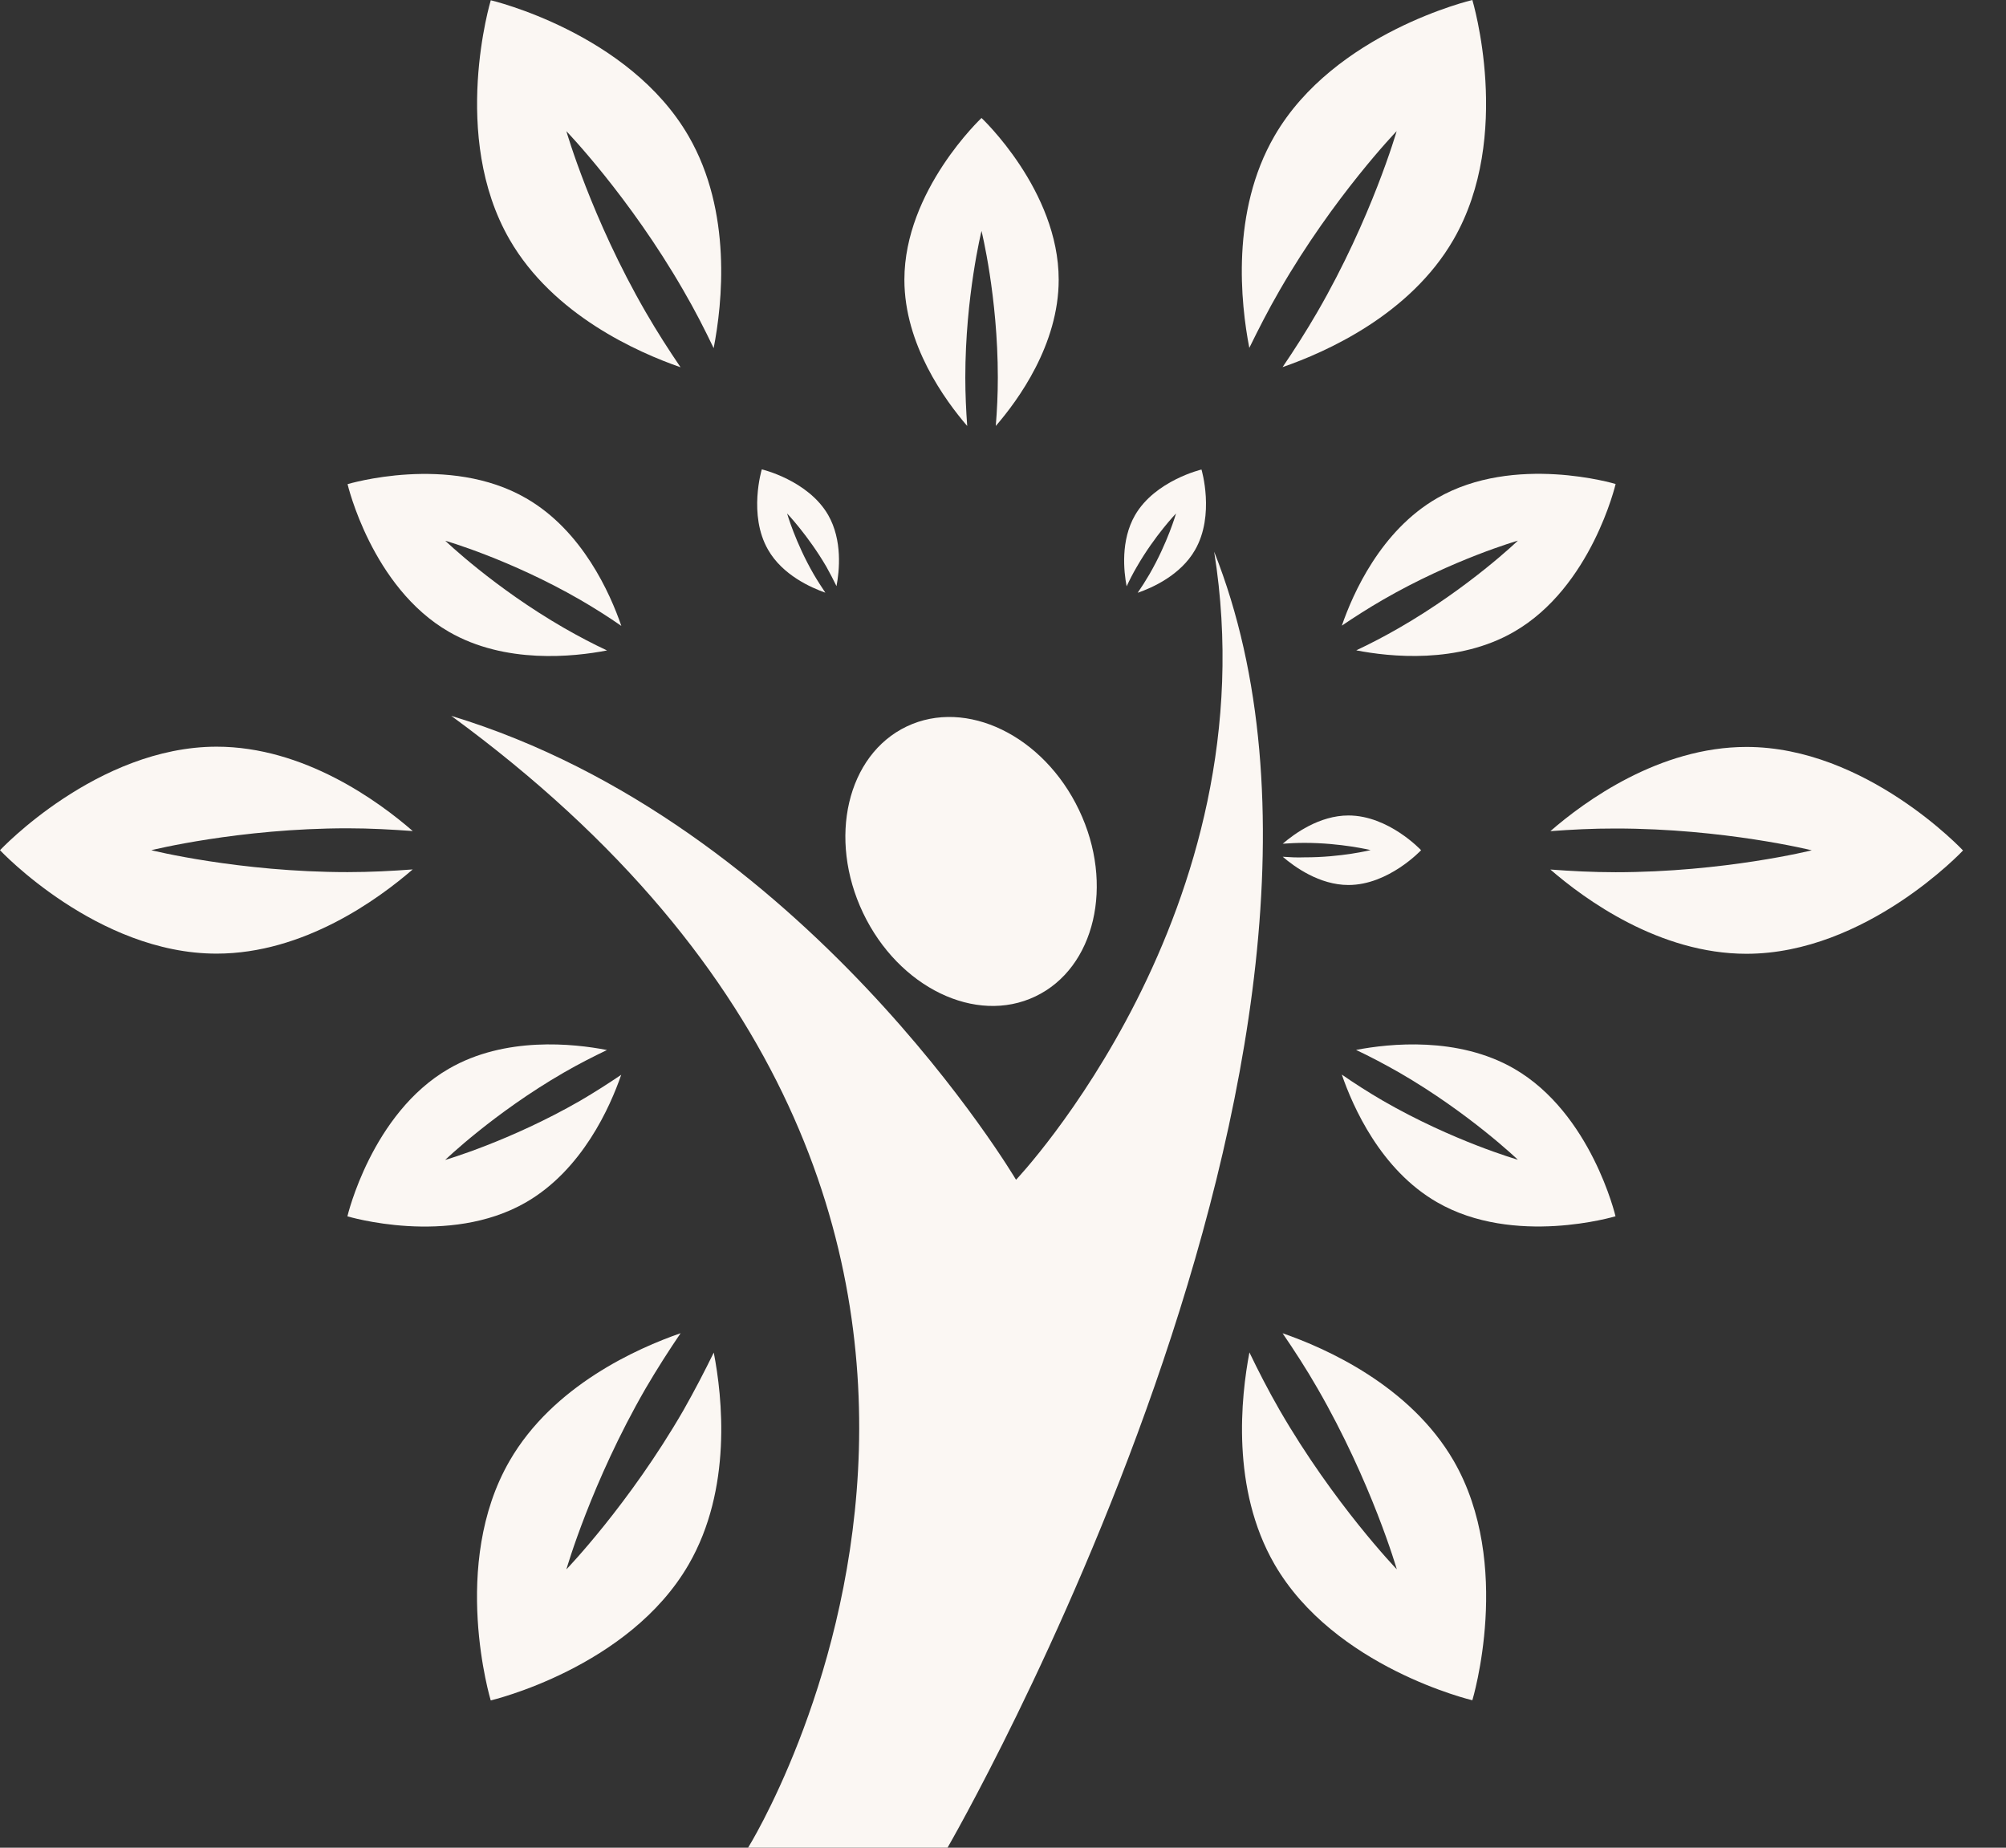
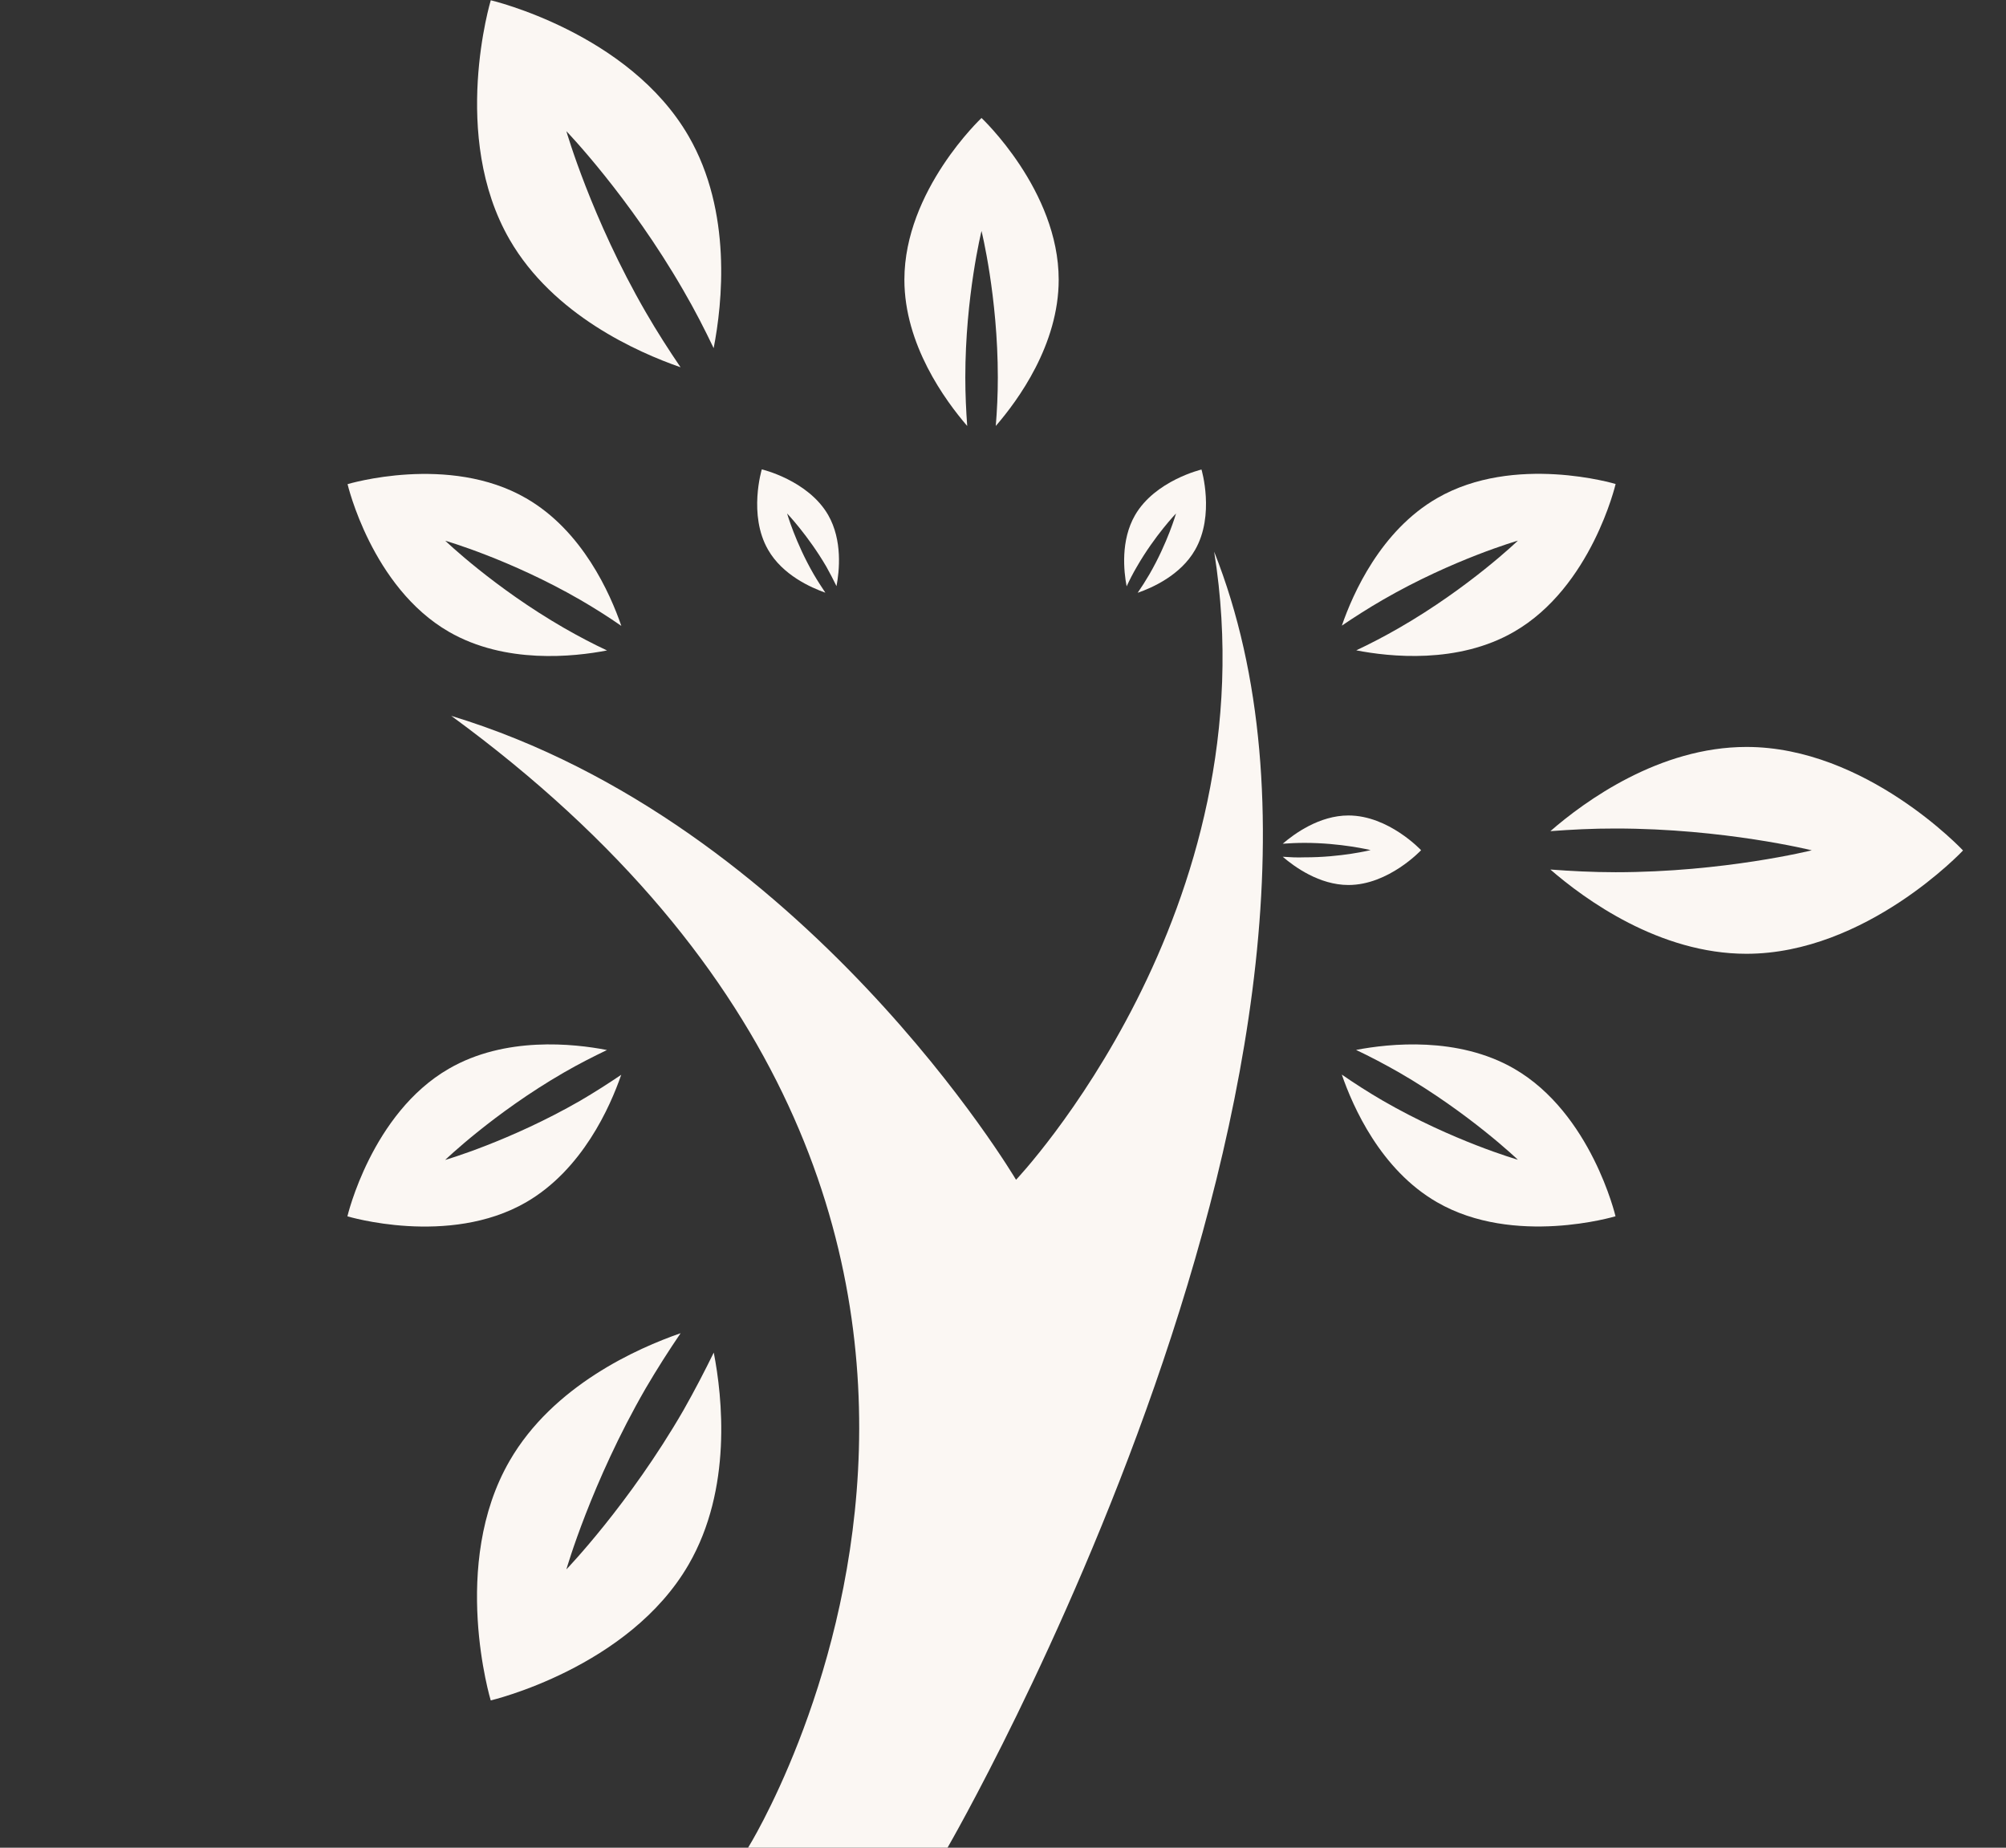
<svg xmlns="http://www.w3.org/2000/svg" preserveAspectRatio="none" width="100%" height="100%" overflow="visible" style="display: block;" viewBox="0 0 38 35" fill="none">
  <rect x="0" y="0" width="38" height="35" fill="#333333" stroke="none" />
  <g id="Group">
-     <path id="Vector" d="M19.614 18.874C20.744 18.335 21.113 16.752 20.441 15.345C19.768 13.933 18.306 13.223 17.176 13.761C16.046 14.3 15.677 15.883 16.35 17.295C17.023 18.704 18.485 19.415 19.614 18.874Z" fill="#FBF7F3" />
    <path id="Vector_2" d="M23 10.45C24.087 17.25 19.247 22.348 19.247 22.348C19.247 22.348 15.258 15.597 8.548 13.56C21.599 23.103 14.171 35 14.171 35H17.949C17.949 35 26.731 19.846 23 10.45Z" fill="#FBF7F3" />
    <path id="Vector_3" d="M15.635 11.227C15.562 11.118 15.487 11.003 15.413 10.876C15.068 10.279 14.91 9.726 14.91 9.726C14.91 9.726 15.308 10.143 15.654 10.735C15.725 10.861 15.788 10.985 15.846 11.103C15.9 10.819 15.963 10.236 15.688 9.755C15.307 9.096 14.431 8.891 14.431 8.891C14.431 8.891 14.169 9.754 14.55 10.414C14.825 10.894 15.363 11.131 15.635 11.227Z" fill="#FBF7F3" />
    <path id="Vector_4" d="M24.299 16.229C24.518 16.417 24.992 16.764 25.544 16.764C26.305 16.764 26.92 16.105 26.92 16.105C26.92 16.105 26.306 15.447 25.544 15.447C24.992 15.447 24.518 15.794 24.299 15.982C24.43 15.973 24.566 15.966 24.713 15.966C25.402 15.966 25.964 16.103 25.964 16.103C25.964 16.103 25.402 16.242 24.713 16.24C24.565 16.246 24.43 16.238 24.299 16.229Z" fill="#FBF7F3" />
    <path id="Vector_5" d="M21.534 10.738C21.877 10.142 22.278 9.726 22.278 9.726C22.278 9.726 22.119 10.282 21.774 10.878C21.701 11.003 21.626 11.121 21.551 11.229C21.827 11.134 22.363 10.896 22.637 10.419C23.019 9.758 22.76 8.894 22.76 8.894C22.76 8.894 21.881 9.102 21.501 9.759C21.226 10.237 21.287 10.819 21.342 11.107C21.397 10.988 21.46 10.864 21.534 10.738Z" fill="#FBF7F3" />
    <path id="Vector_6" d="M18.286 7.149C18.286 5.616 18.593 4.375 18.593 4.375C18.593 4.375 18.902 5.618 18.902 7.149C18.902 7.473 18.887 7.779 18.863 8.069C19.285 7.582 20.055 6.528 20.055 5.298C20.055 3.606 18.593 2.235 18.593 2.235C18.593 2.235 17.132 3.606 17.132 5.298C17.132 6.528 17.902 7.581 18.322 8.069C18.301 7.779 18.286 7.474 18.286 7.149Z" fill="#FBF7F3" />
    <path id="Vector_7" d="M8.504 11.968C9.57 12.583 10.866 12.443 11.499 12.321C11.237 12.199 10.963 12.055 10.684 11.895C9.357 11.13 8.435 10.243 8.435 10.243C8.435 10.243 9.664 10.596 10.991 11.362C11.272 11.525 11.53 11.69 11.77 11.856C11.56 11.245 11.034 10.053 9.966 9.438C8.503 8.591 6.584 9.171 6.584 9.171C6.584 9.171 7.039 11.123 8.504 11.968Z" fill="#FBF7F3" />
    <path id="Vector_8" d="M28.682 20.243C27.617 19.629 26.321 19.767 25.688 19.888C25.951 20.012 26.224 20.156 26.505 20.316C27.83 21.082 28.753 21.968 28.753 21.968C28.753 21.968 27.524 21.616 26.196 20.85C25.915 20.686 25.657 20.521 25.418 20.355C25.628 20.965 26.154 22.157 27.22 22.772C28.683 23.619 30.603 23.039 30.603 23.039C30.603 23.039 30.145 21.088 28.682 20.243Z" fill="#FBF7F3" />
    <path id="Vector_9" d="M11.768 20.359C11.527 20.522 11.27 20.687 10.99 20.851C9.663 21.615 8.433 21.972 8.433 21.972C8.433 21.972 9.355 21.083 10.681 20.317C10.963 20.154 11.236 20.016 11.498 19.89C10.866 19.767 9.568 19.627 8.503 20.244C7.038 21.089 6.581 23.04 6.581 23.04C6.581 23.04 8.499 23.62 9.964 22.775C11.031 22.158 11.558 20.967 11.768 20.359Z" fill="#FBF7F3" />
    <path id="Vector_10" d="M25.419 11.851C25.659 11.688 25.917 11.523 26.199 11.36C27.525 10.594 28.754 10.241 28.754 10.241C28.754 10.241 27.834 11.128 26.506 11.893C26.225 12.055 25.951 12.197 25.692 12.319C26.322 12.442 27.62 12.583 28.683 11.966C30.149 11.12 30.605 9.168 30.605 9.168C30.605 9.168 28.688 8.59 27.224 9.436C26.156 10.051 25.628 11.243 25.419 11.851Z" fill="#FBF7F3" />
    <path id="Vector_11" d="M12.892 6.957C12.673 6.635 12.45 6.289 12.232 5.912C11.204 4.135 10.729 2.485 10.729 2.485C10.729 2.485 11.92 3.72 12.946 5.502C13.164 5.876 13.351 6.243 13.519 6.595C13.684 5.748 13.871 4.01 13.046 2.582C11.913 0.618 9.297 0.005 9.297 0.005C9.297 0.005 8.52 2.576 9.654 4.539C10.479 5.968 12.079 6.674 12.892 6.957Z" fill="#FBF7F3" />
-     <path id="Vector_12" d="M24.296 25.255C24.516 25.577 24.741 25.922 24.957 26.298C25.986 28.082 26.46 29.727 26.46 29.727C26.46 29.727 25.27 28.491 24.241 26.712C24.024 26.335 23.836 25.968 23.668 25.618C23.507 26.465 23.318 28.2 24.142 29.629C25.277 31.592 27.891 32.207 27.891 32.207C27.891 32.207 28.671 29.634 27.537 27.671C26.709 26.243 25.111 25.537 24.296 25.255Z" fill="#FBF7F3" />
-     <path id="Vector_13" d="M6.584 16.52C4.531 16.52 2.866 16.105 2.866 16.105C2.866 16.105 4.531 15.69 6.584 15.69C7.02 15.69 7.431 15.714 7.819 15.742C7.168 15.176 5.756 14.144 4.104 14.144C1.838 14.145 0 16.105 0 16.105C0 16.105 1.839 18.066 4.104 18.064C5.755 18.064 7.166 17.033 7.818 16.469C7.43 16.498 7.018 16.52 6.584 16.52Z" fill="#FBF7F3" />
    <path id="Vector_14" d="M33.083 14.149C31.433 14.149 30.022 15.176 29.369 15.744C29.758 15.715 30.17 15.693 30.603 15.694C32.658 15.694 34.321 16.107 34.321 16.107C34.321 16.107 32.658 16.522 30.605 16.522C30.17 16.522 29.758 16.5 29.369 16.471C30.021 17.036 31.433 18.067 33.083 18.067C35.35 18.067 37.186 16.11 37.186 16.11C37.186 16.11 35.348 14.147 33.083 14.149Z" fill="#FBF7F3" />
    <path id="Vector_15" d="M12.947 26.713C11.92 28.492 10.729 29.728 10.729 29.728C10.729 29.728 11.203 28.079 12.231 26.299C12.45 25.925 12.672 25.579 12.893 25.254C12.078 25.537 10.477 26.244 9.653 27.673C8.518 29.636 9.296 32.21 9.296 32.21C9.296 32.21 11.912 31.597 13.046 29.634C13.872 28.205 13.685 26.465 13.521 25.621C13.35 25.97 13.163 26.332 12.947 26.713Z" fill="#FBF7F3" />
-     <path id="Vector_16" d="M24.241 5.498C25.267 3.719 26.457 2.484 26.457 2.484C26.457 2.484 25.984 4.132 24.955 5.91C24.738 6.284 24.515 6.633 24.296 6.954C25.11 6.673 26.711 5.966 27.534 4.538C28.669 2.575 27.891 0 27.891 0C27.891 0 25.277 0.614 24.142 2.577C23.314 4.006 23.502 5.744 23.666 6.59C23.836 6.243 24.022 5.876 24.241 5.498Z" fill="#FBF7F3" />
  </g>
</svg>